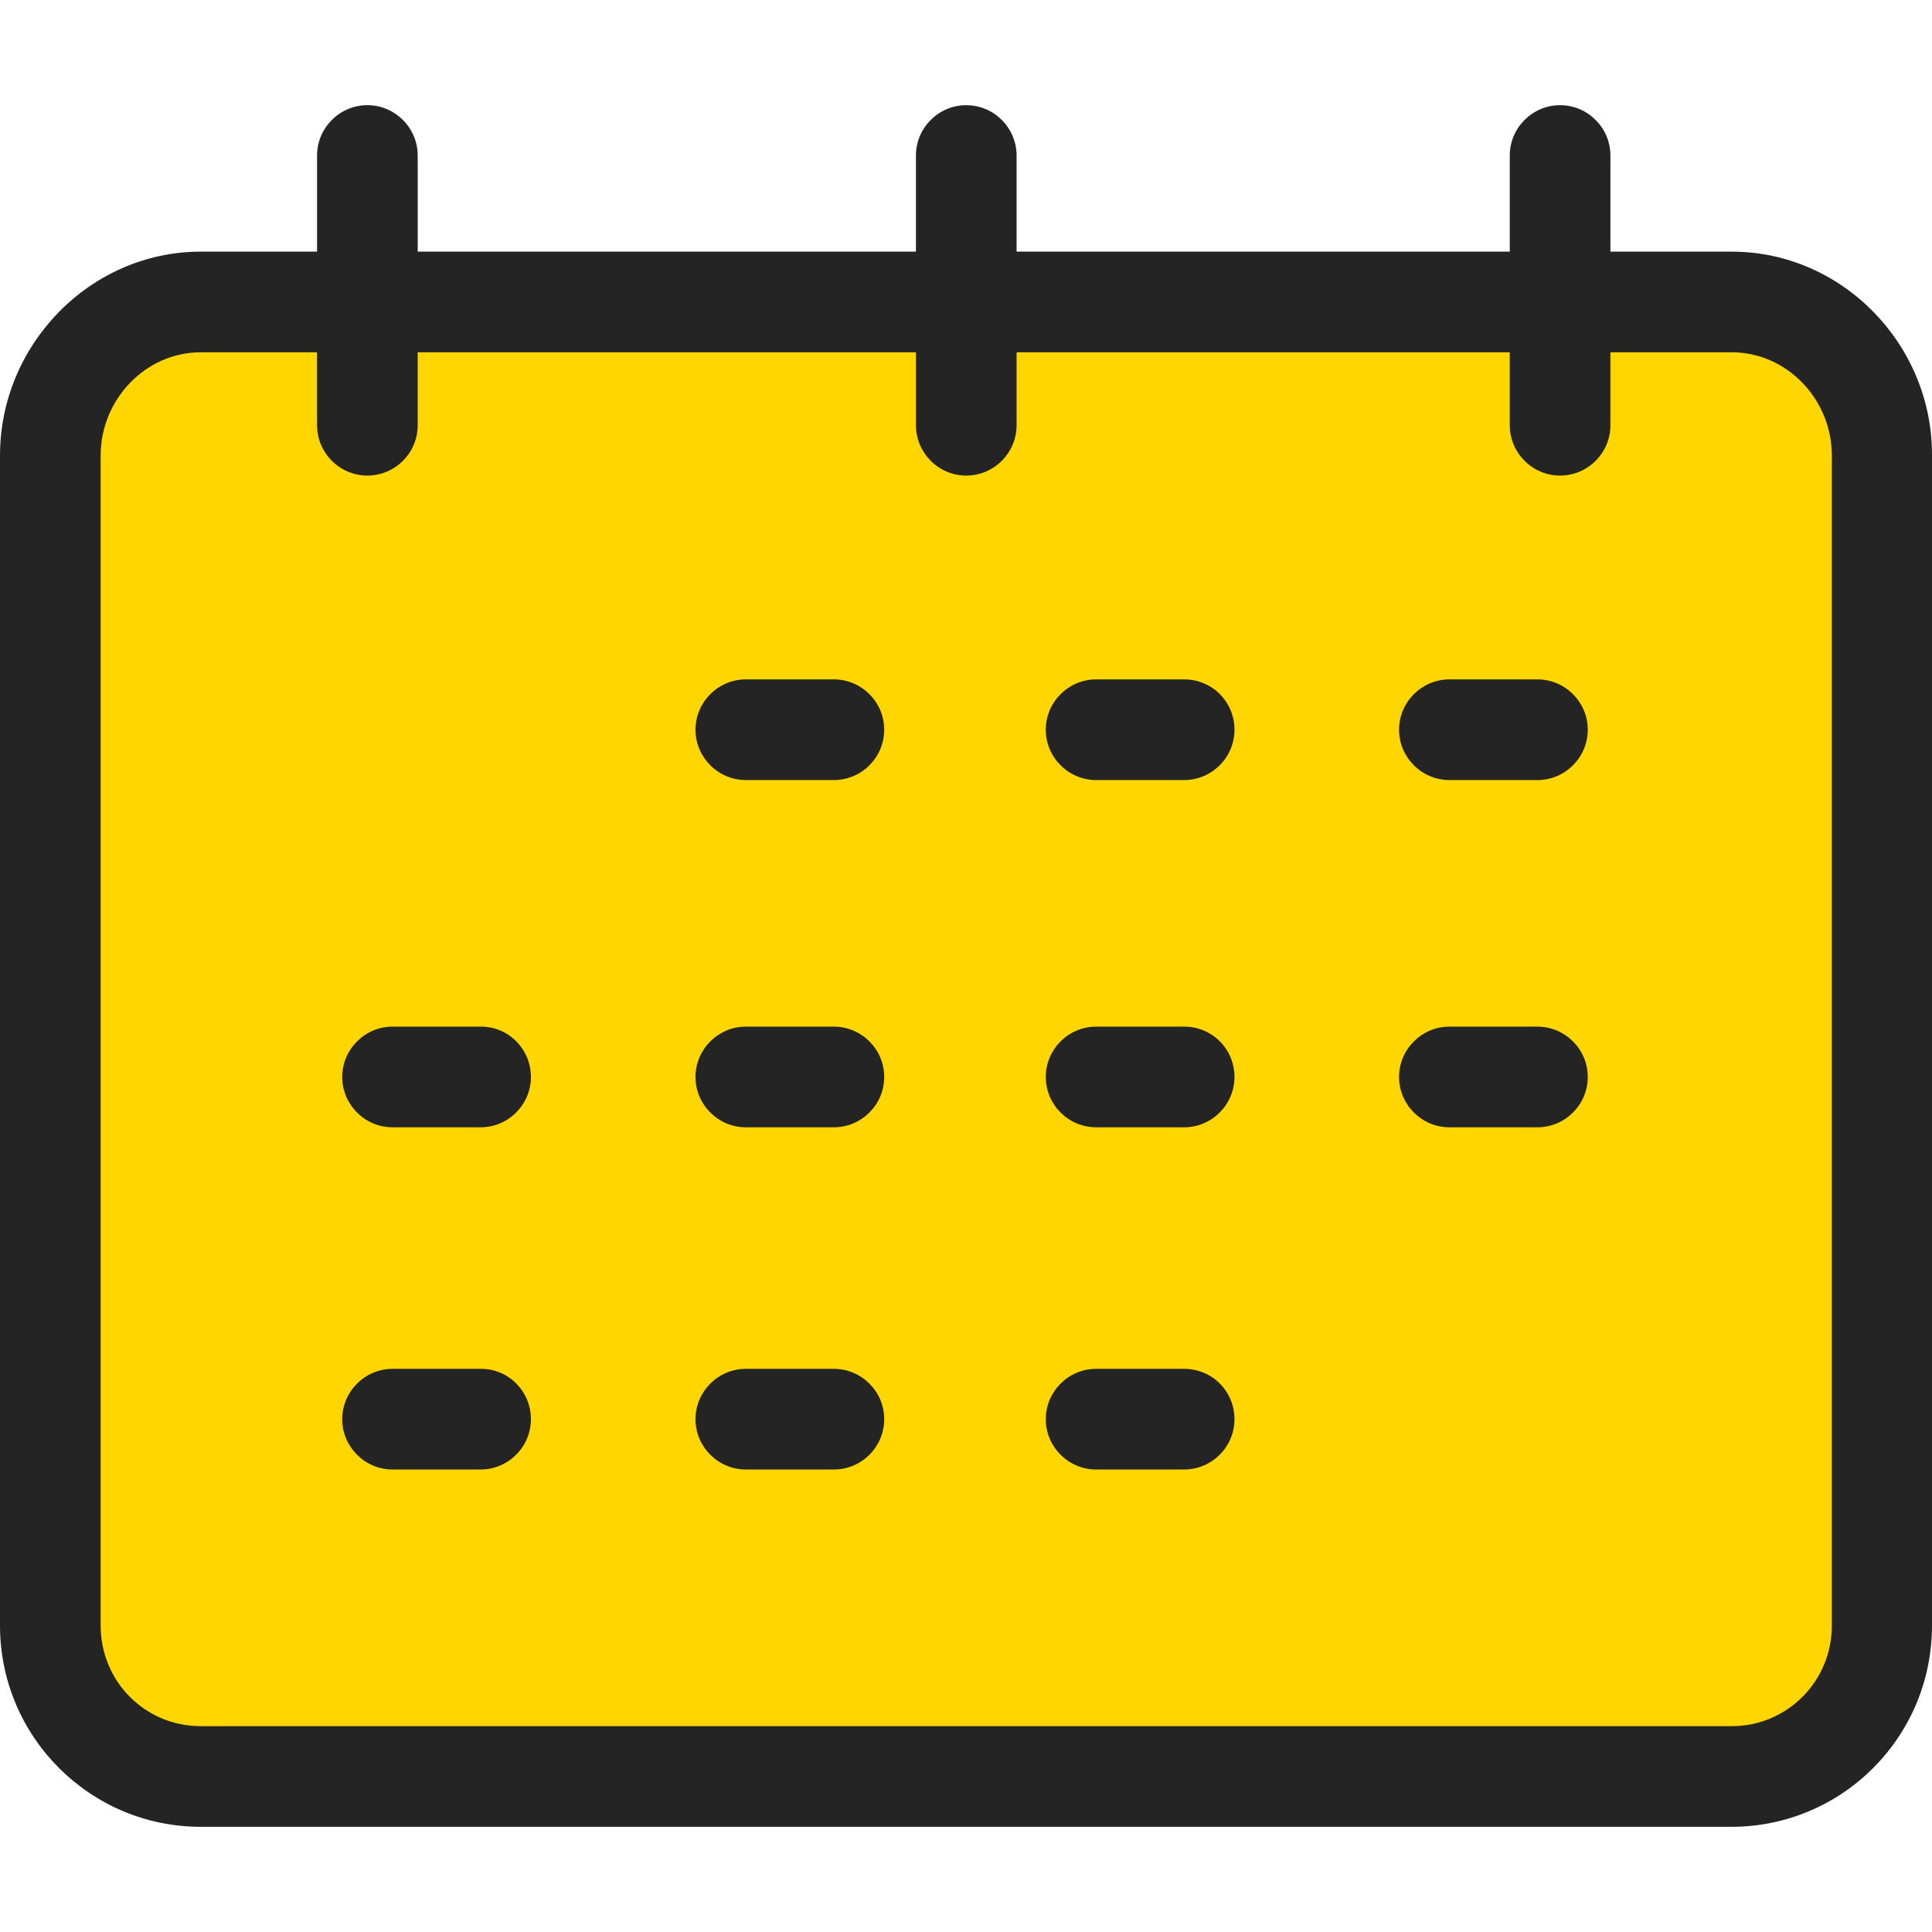
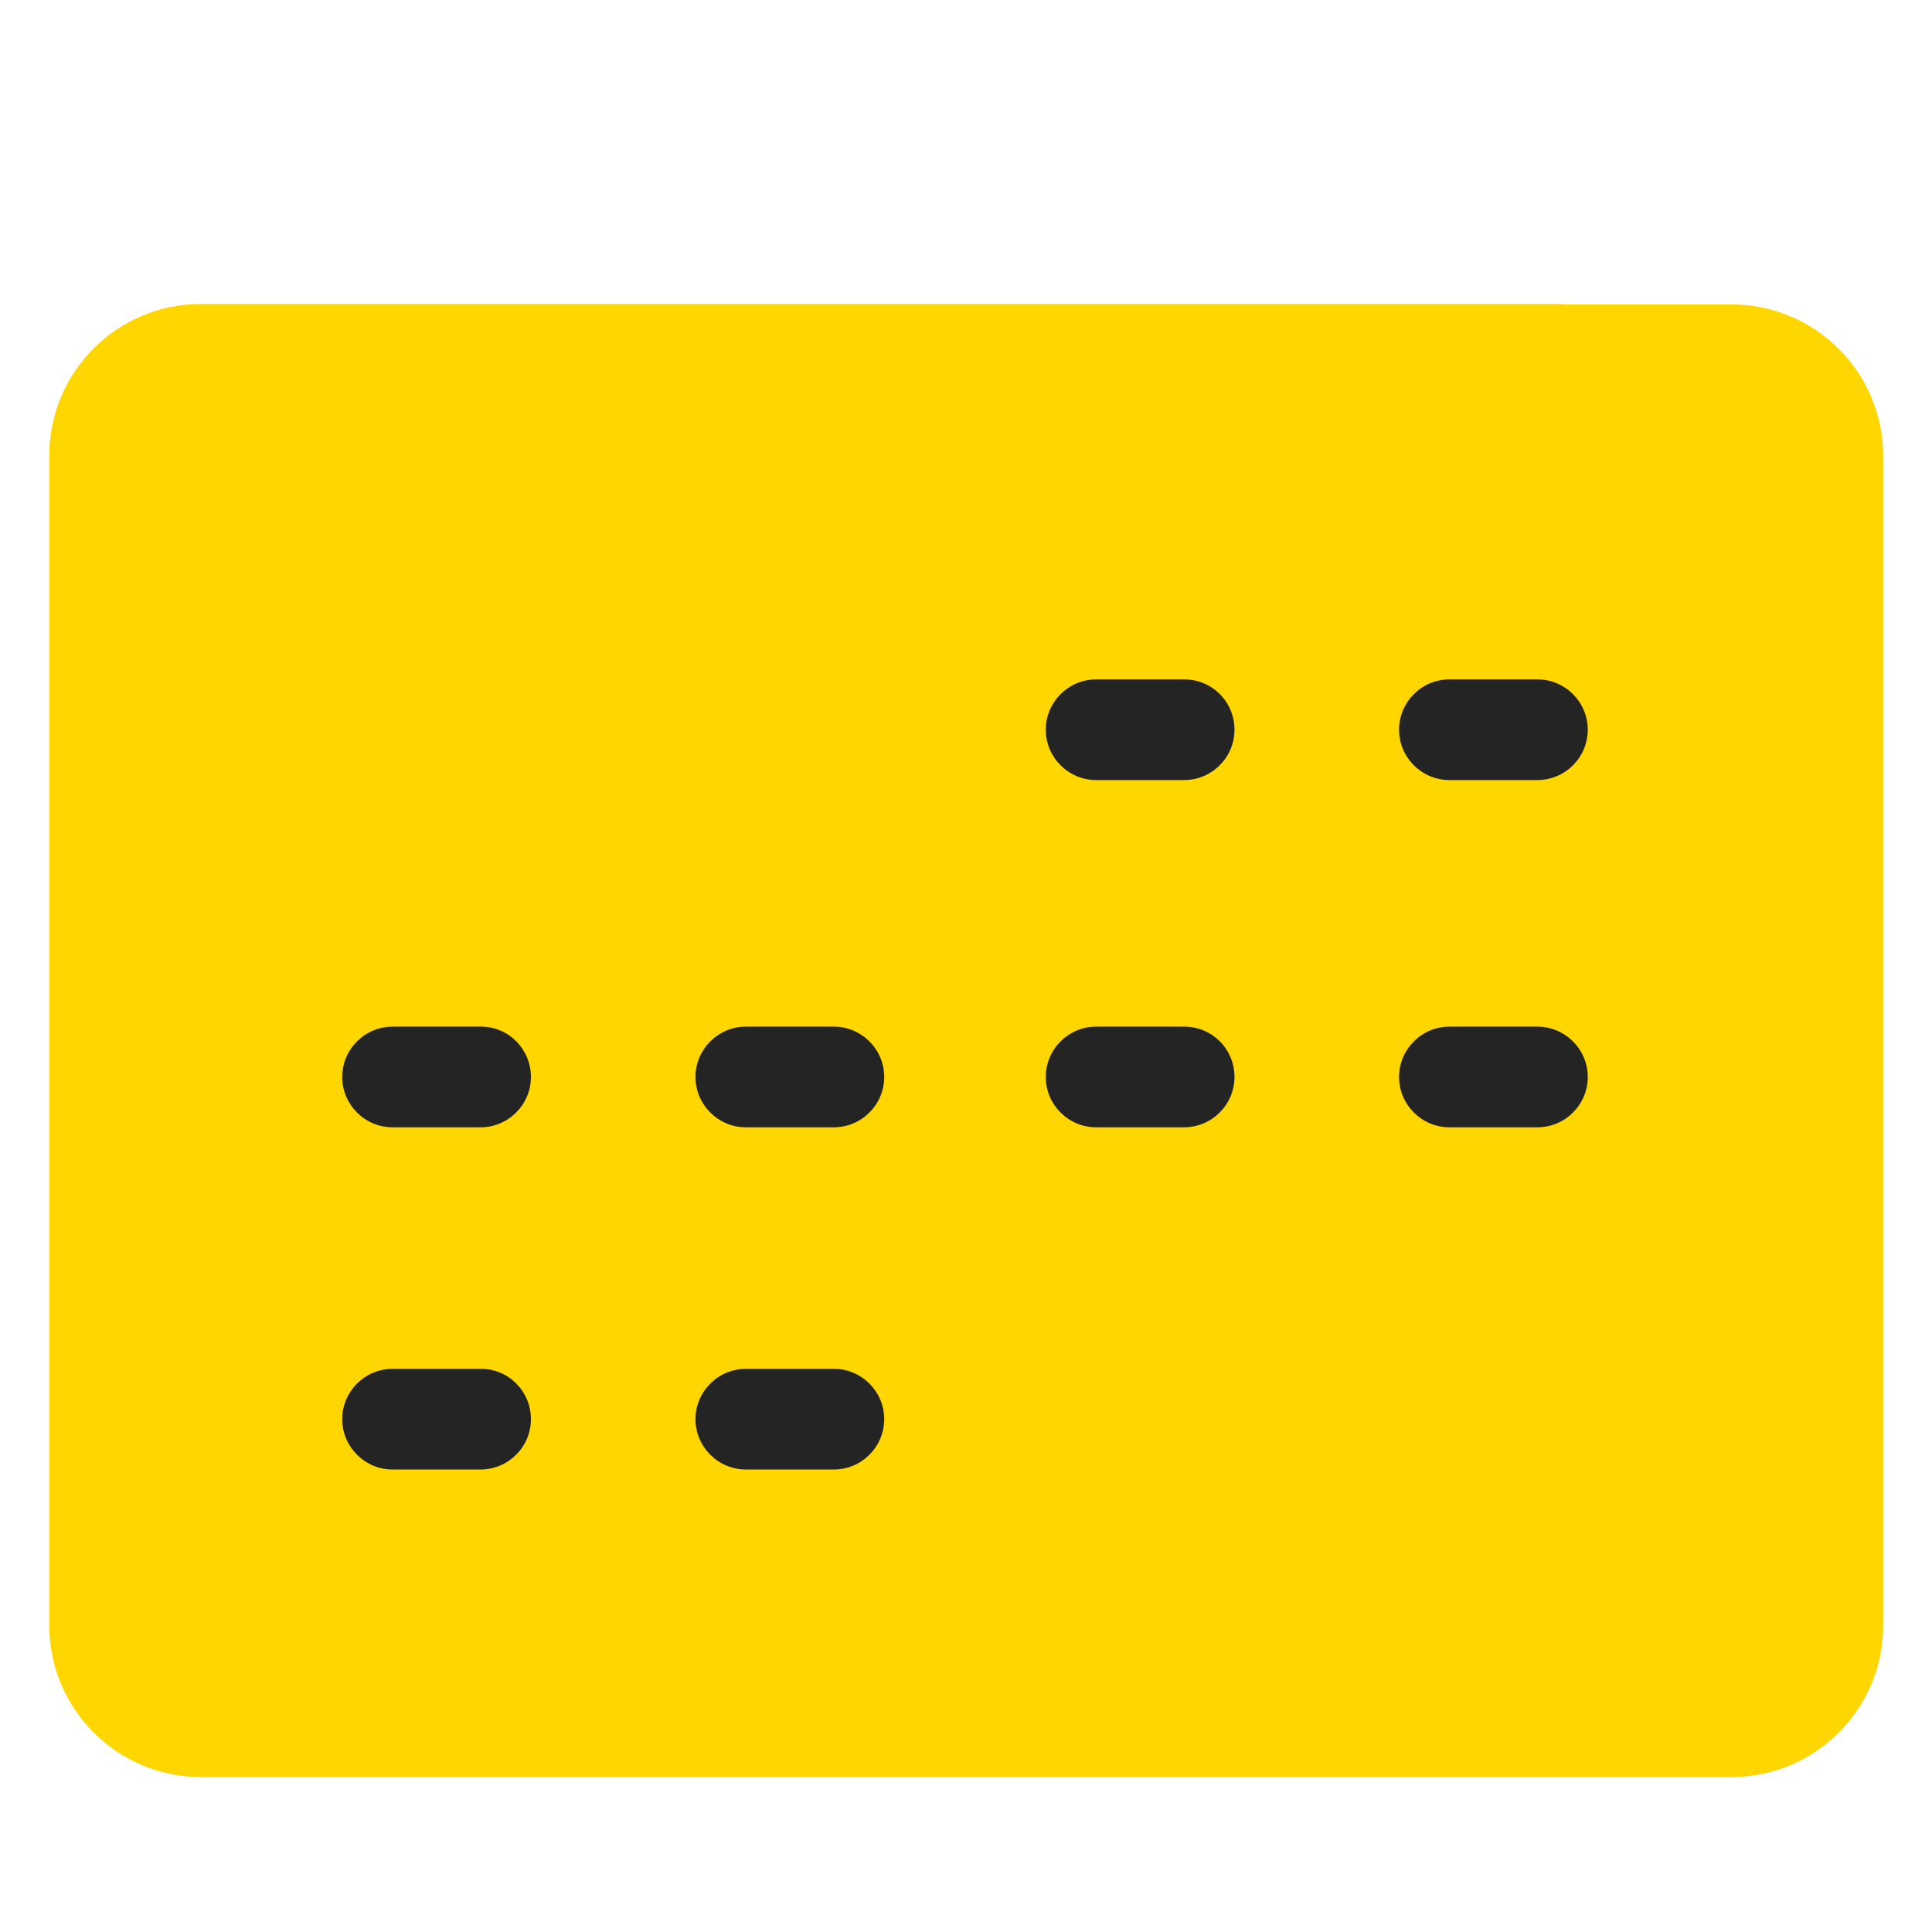
<svg xmlns="http://www.w3.org/2000/svg" width="93" height="93" viewBox="0 0 93 93" fill="none">
  <g clip-path="url(#clip0)">
    <path d="M75.219 14.656H83.358C87.38 14.656 90.65 17.927 90.65 21.948V78.247C90.65 82.268 87.38 85.539 83.358 85.539H9.666C5.644 85.539 2.374 82.268 2.374 78.247V21.924C2.374 17.902 5.644 14.632 9.666 14.632H17.684H46.512H75.219V14.656Z" fill="#FFD600" />
-     <path d="M83.358 12.113H77.52V7.486C77.52 6.153 76.43 5.063 75.098 5.063C73.765 5.063 72.675 6.153 72.675 7.486V12.113H48.935V7.486C48.935 6.153 47.844 5.063 46.512 5.063C45.18 5.063 44.09 6.153 44.09 7.486V12.113H20.107V7.486C20.107 6.153 19.017 5.063 17.684 5.063C16.352 5.063 15.262 6.153 15.262 7.486V12.113H9.666C4.336 12.113 0 16.594 0 21.924V78.247C0 83.601 4.336 87.937 9.666 87.937H83.334C88.688 87.937 93 83.601 93 78.247V21.924C93.024 16.594 88.688 12.113 83.358 12.113ZM88.179 78.247C88.179 80.936 86.023 83.092 83.358 83.092H9.666C6.977 83.092 4.845 80.936 4.845 78.247V21.924C4.845 19.235 7.001 16.958 9.666 16.958H15.262V20.47C15.262 21.803 16.352 22.893 17.684 22.893C19.017 22.893 20.107 21.803 20.107 20.47V16.958H44.09V20.47C44.09 21.803 45.18 22.893 46.512 22.893C47.844 22.893 48.935 21.803 48.935 20.47V16.958H72.675V20.47C72.675 21.803 73.765 22.893 75.098 22.893C76.43 22.893 77.52 21.803 77.52 20.47V16.958H83.358C86.047 16.958 88.179 19.259 88.179 21.924V78.247Z" fill="#242424" />
-     <path d="M40.141 32.704H35.901C34.569 32.704 33.479 33.794 33.479 35.126C33.479 36.459 34.569 37.549 35.901 37.549H40.141C41.473 37.549 42.563 36.459 42.563 35.126C42.563 33.794 41.473 32.704 40.141 32.704Z" fill="#242424" />
    <path d="M57.002 32.704H52.762C51.43 32.704 50.34 33.794 50.34 35.126C50.34 36.459 51.43 37.549 52.762 37.549H57.002C58.334 37.549 59.424 36.459 59.424 35.126C59.424 33.794 58.358 32.704 57.002 32.704Z" fill="#242424" />
    <path d="M74.008 32.704H69.768C68.436 32.704 67.346 33.794 67.346 35.126C67.346 36.459 68.436 37.549 69.768 37.549H74.008C75.34 37.549 76.43 36.459 76.43 35.126C76.43 33.794 75.34 32.704 74.008 32.704Z" fill="#242424" />
    <path d="M40.141 49.419H35.901C34.569 49.419 33.479 50.509 33.479 51.842C33.479 53.174 34.569 54.264 35.901 54.264H40.141C41.473 54.264 42.563 53.174 42.563 51.842C42.563 50.509 41.473 49.419 40.141 49.419Z" fill="#242424" />
    <path d="M23.159 49.419H18.895C17.563 49.419 16.473 50.509 16.473 51.842C16.473 53.174 17.563 54.264 18.895 54.264H23.135C24.467 54.264 25.557 53.174 25.557 51.842C25.557 50.509 24.491 49.419 23.159 49.419Z" fill="#242424" />
    <path d="M57.002 49.419H52.762C51.43 49.419 50.34 50.509 50.34 51.842C50.34 53.174 51.43 54.264 52.762 54.264H57.002C58.334 54.264 59.424 53.174 59.424 51.842C59.424 50.509 58.358 49.419 57.002 49.419Z" fill="#242424" />
    <path d="M74.008 49.419H69.768C68.436 49.419 67.346 50.509 67.346 51.842C67.346 53.174 68.436 54.264 69.768 54.264H74.008C75.34 54.264 76.43 53.174 76.43 51.842C76.43 50.509 75.34 49.419 74.008 49.419Z" fill="#242424" />
    <path d="M40.141 65.892H35.901C34.569 65.892 33.479 66.982 33.479 68.315C33.479 69.647 34.569 70.737 35.901 70.737H40.141C41.473 70.737 42.563 69.647 42.563 68.315C42.563 66.982 41.473 65.892 40.141 65.892Z" fill="#242424" />
    <path d="M23.159 65.892H18.895C17.563 65.892 16.473 66.982 16.473 68.315C16.473 69.647 17.563 70.737 18.895 70.737H23.135C24.467 70.737 25.557 69.647 25.557 68.315C25.557 66.982 24.491 65.892 23.159 65.892Z" fill="#242424" />
-     <path d="M57.002 65.892H52.762C51.43 65.892 50.34 66.982 50.34 68.315C50.34 69.647 51.43 70.737 52.762 70.737H57.002C58.334 70.737 59.424 69.647 59.424 68.315C59.424 66.982 58.358 65.892 57.002 65.892Z" fill="#242424" />
  </g>
  <defs>
    <clipPath id="clip0">
      <rect width="93" height="93" fill="white" />
    </clipPath>
  </defs>
</svg>